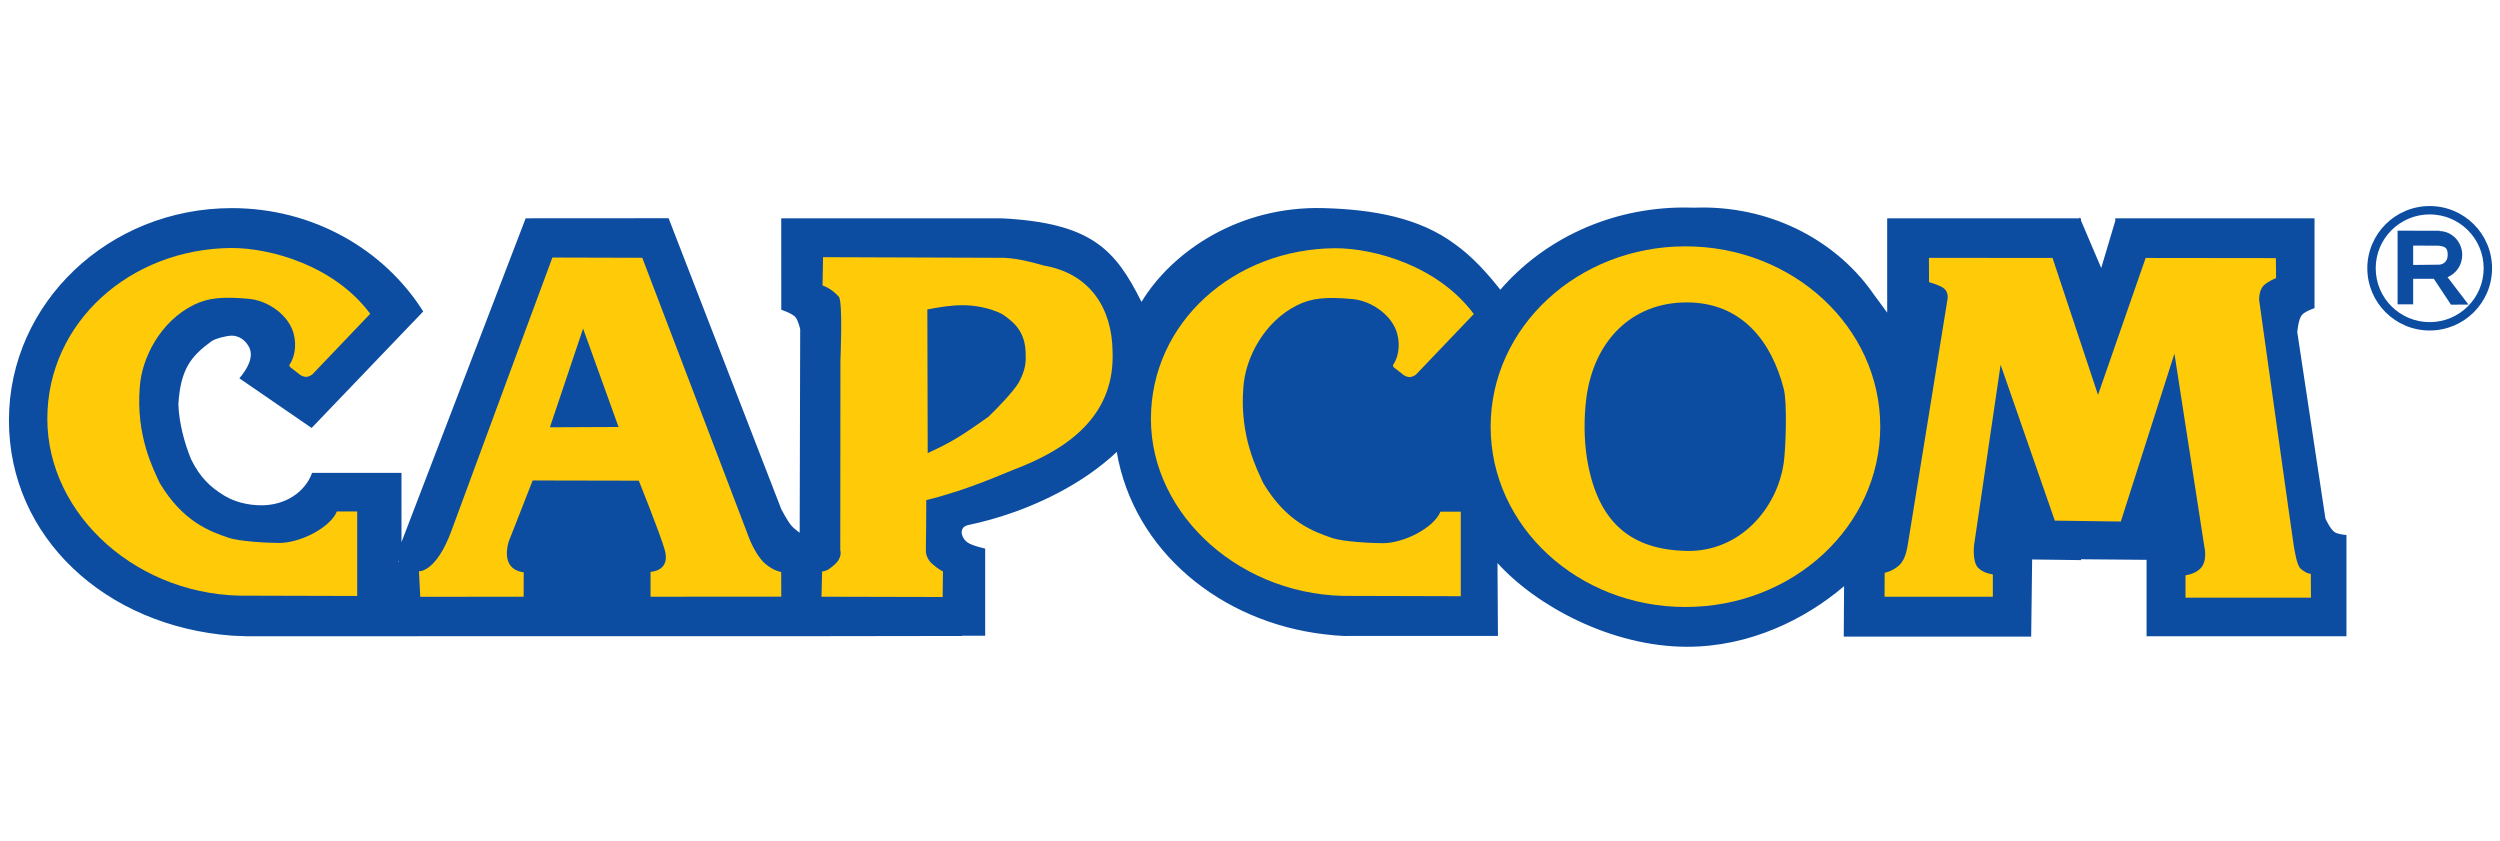
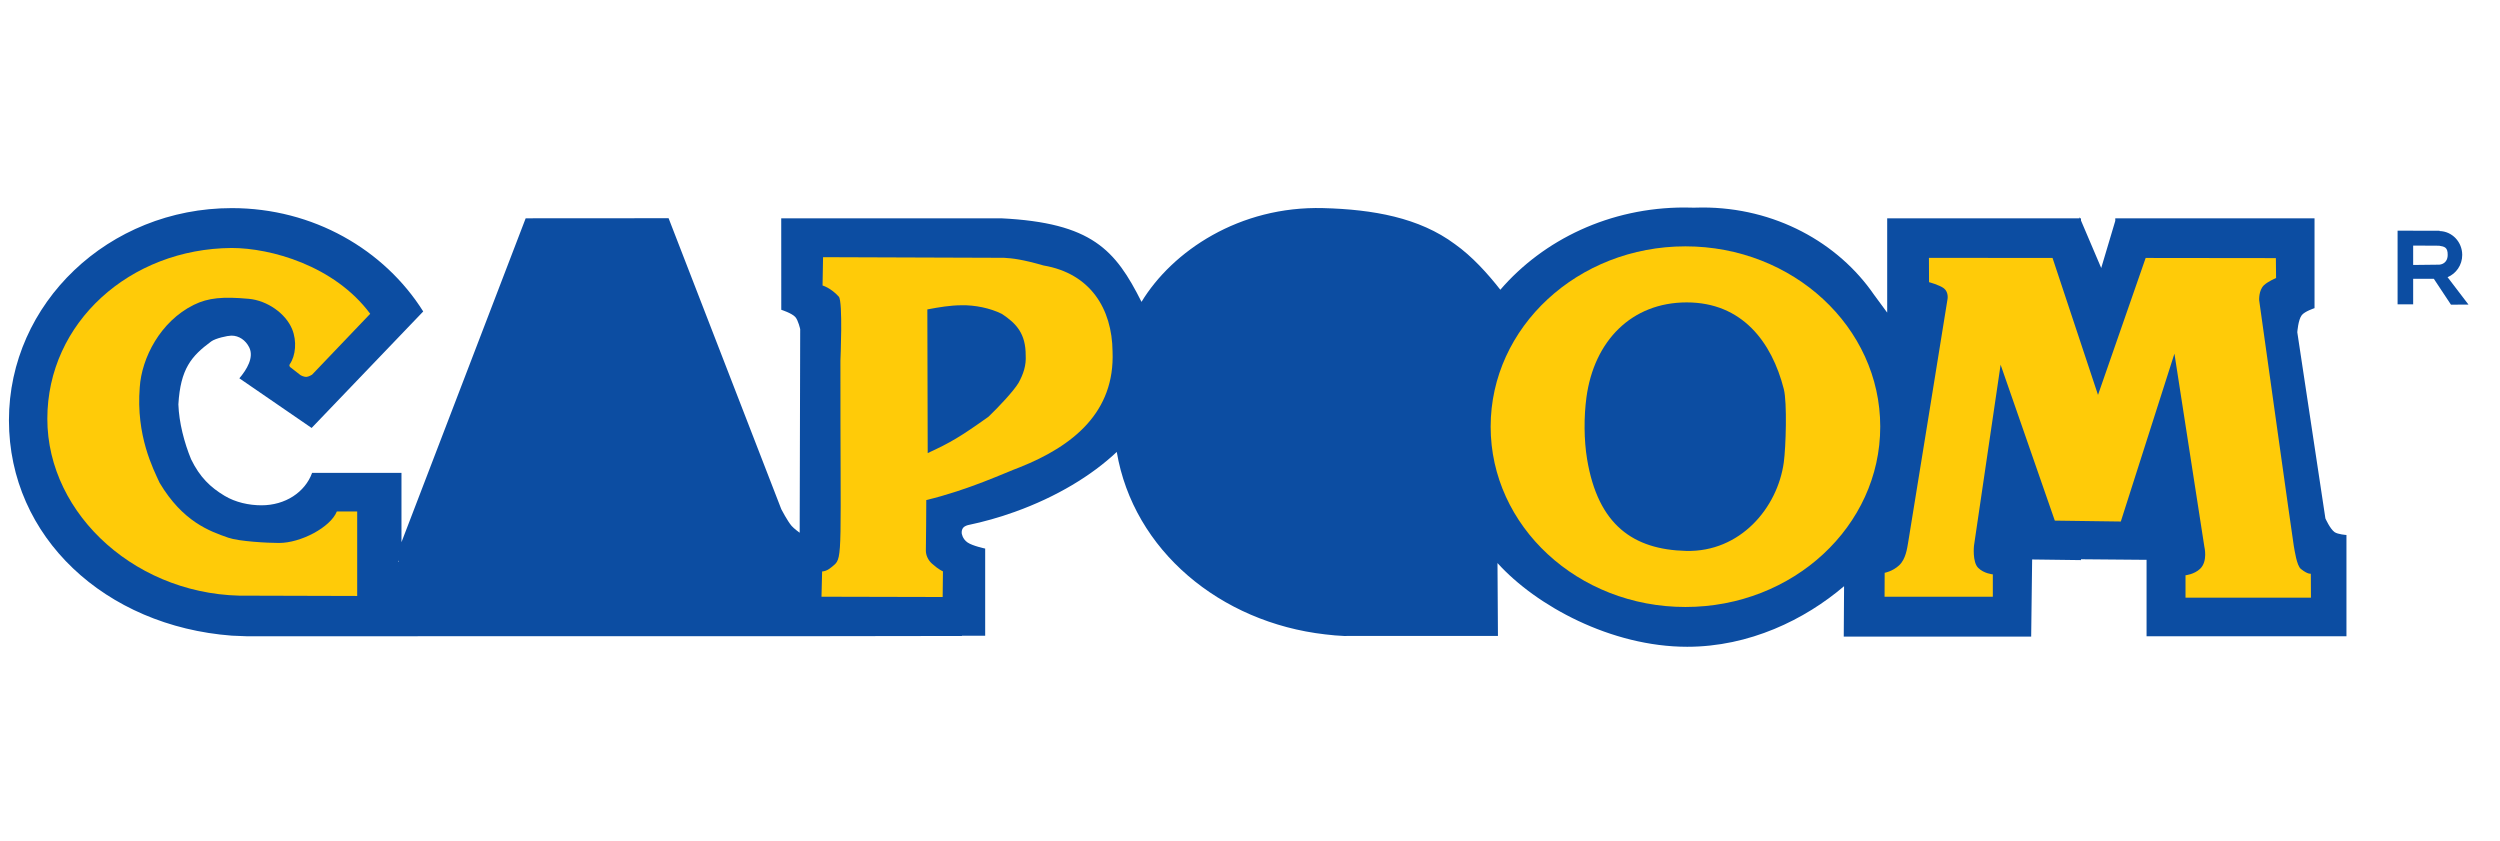
<svg xmlns="http://www.w3.org/2000/svg" width="208" height="70" viewBox="0 0 208 70" fill="none">
  <path d="M140.15 17.264C133.95 17.264 128.422 19.936 124.827 24.107C123.766 22.748 122.469 21.319 121.052 20.314C118.078 18.099 114.221 17.425 110.1 17.314C103.123 17.127 97.543 20.887 94.973 25.115C92.802 20.794 90.855 18.538 83.302 18.163H64.998L65.002 25.774C65.002 25.774 65.873 26.051 66.167 26.373C66.412 26.642 66.576 27.384 66.576 27.384L66.533 44.325C66.533 44.325 66.055 43.978 65.864 43.757C65.508 43.344 65.005 42.367 65.005 42.367L55.627 18.155L43.736 18.163L33.403 45.111V39.343H25.967C25.382 40.954 23.738 42.041 21.755 42.041C20.71 42.041 19.593 41.796 18.688 41.253C17.508 40.546 16.626 39.706 15.9 38.213C15.329 36.833 14.892 35.142 14.841 33.645C15.015 30.687 15.916 29.632 17.566 28.412C17.931 28.141 18.953 27.925 19.248 27.924C19.896 27.921 20.436 28.313 20.729 28.891C21.154 29.732 20.531 30.75 19.915 31.475L25.927 35.606L35.212 25.914C31.973 20.763 26.053 17.315 19.288 17.315C9.046 17.315 0.744 25.219 0.744 34.969C0.744 44.718 8.781 52.092 19.288 52.887L20.617 52.94H34.752V52.933H67.659V52.931L80.032 52.913V52.894H81.967V45.641C81.967 45.641 80.93 45.425 80.504 45.136C80.056 44.831 80.013 44.352 80.013 44.352C80.005 44.167 80.043 44.025 80.14 43.904C80.235 43.785 80.459 43.705 80.543 43.687C81.821 43.42 83.124 43.056 84.428 42.588C87.908 41.339 90.836 39.563 92.914 37.6C94.305 45.799 101.528 51.782 110.259 52.781C110.83 52.846 111.321 52.896 111.854 52.915C111.996 52.92 112.28 52.909 112.28 52.909H124.629L124.591 46.846C127.803 50.403 134.06 53.812 140.375 53.812C145.536 53.812 150.164 51.558 153.427 48.77L153.4 52.963H168.994L169.074 46.548L173.139 46.601V46.531L178.594 46.578V52.94H195.225V44.511C195.225 44.511 194.515 44.465 194.237 44.272C193.862 44.01 193.473 43.132 193.473 43.132L191.135 27.644C191.135 27.644 191.205 26.608 191.507 26.221C191.755 25.903 192.569 25.638 192.569 25.638V18.163H191.082H188.689H175.991V18.375L174.821 22.298L173.139 18.349V18.163H173.06L173.015 18.057L173.011 18.163H157.014V26.009L155.921 24.525C152.92 20.16 147.652 17.264 141.653 17.264C141.408 17.264 141.165 17.268 140.923 17.278C140.666 17.269 140.409 17.264 140.15 17.264ZM33.197 46.644L33.196 46.721H33.127C33.15 46.695 33.174 46.67 33.197 46.644Z" fill="#0C4DA2" />
  <path d="M19.276 20.632C10.833 20.685 3.938 26.821 3.938 34.847C3.938 42.873 11.55 49.767 20.764 49.56L29.718 49.585V42.553H28.026C27.495 43.879 25.014 45.175 23.215 45.175C22.266 45.175 19.88 45.047 18.997 44.738C17.438 44.194 15.213 43.412 13.279 40.169C12.761 39.032 11.302 36.261 11.628 32.22C11.786 29.785 13.336 26.744 16.119 25.367C17.332 24.767 18.554 24.668 20.699 24.862C22.238 25.002 23.768 26.082 24.302 27.378C24.716 28.381 24.597 29.603 24.11 30.299C24.076 30.348 24.075 30.392 24.082 30.44C24.088 30.476 24.135 30.536 24.135 30.536L24.982 31.196C24.982 31.196 25.223 31.364 25.505 31.356C25.669 31.352 25.962 31.175 25.962 31.175L30.802 26.107C27.809 22.079 22.492 20.632 19.276 20.632Z" fill="#FFCB08" />
  <path d="M140.229 20.496C131.278 20.496 124.022 27.213 124.022 35.499C124.022 43.785 131.278 50.501 140.229 50.501C149.18 50.501 156.436 43.785 156.436 35.499C156.436 27.213 149.18 20.496 140.229 20.496ZM140.335 25.16C144.942 25.16 147.412 28.45 148.413 32.371C148.699 33.493 148.583 37.225 148.412 38.468C147.892 42.257 144.787 45.95 140.282 45.836C135.893 45.725 132.956 43.686 132.046 38.203C131.78 36.599 131.775 34.671 131.992 33.06C132.621 28.387 135.727 25.16 140.335 25.16Z" fill="#FFCB08" />
-   <path d="M45.96 21.427C45.96 21.427 38.843 40.641 37.568 44.139C36.293 47.638 34.858 47.532 34.858 47.532L34.964 49.652L43.566 49.65L43.573 47.614C43.573 47.614 43.021 47.585 42.616 47.215C41.831 46.496 42.328 45.05 42.328 45.05L44.317 39.974L53.15 39.992C53.15 39.992 54.871 44.281 55.293 45.697C55.843 47.544 54.125 47.577 54.125 47.577V49.647L65.002 49.641L64.995 47.594C64.995 47.594 64.347 47.495 63.659 46.896C62.877 46.216 62.345 44.813 62.345 44.813L53.437 21.447L45.96 21.427ZM48.514 27.335L51.463 35.525L45.751 35.551L48.514 27.335Z" fill="#FFCB08" />
-   <path d="M68.478 21.397L68.436 23.752C68.436 23.752 69.127 23.95 69.789 24.682C70.14 25.071 69.923 30 69.923 30L69.911 45.777C69.911 45.777 70.136 46.399 69.38 47.023C69.094 47.259 68.841 47.509 68.4 47.548L68.348 49.647L78.429 49.671L78.453 47.536C78.453 47.536 78.097 47.396 77.537 46.892C77.222 46.608 77.027 46.2 77.032 45.792C77.04 44.367 77.074 42.997 77.067 41.605C80.598 40.757 83.647 39.318 84.835 38.881C89.302 37.103 92.767 34.28 92.565 29.243C92.526 25.675 90.712 22.75 86.826 22.089C85.054 21.579 84.241 21.489 83.542 21.45L68.478 21.397ZM80.007 25.397C81.095 25.376 82.376 25.625 83.362 26.12C84.591 26.934 85.338 27.777 85.338 29.561C85.389 30.4 85.147 31.121 84.743 31.854C84.322 32.555 83.049 33.901 82.244 34.67C79.894 36.347 79.052 36.839 77.185 37.696L77.155 25.744C78.15 25.556 79.043 25.404 80.007 25.397Z" fill="#FFCB08" />
-   <path d="M111.095 20.651C102.652 20.704 95.757 26.839 95.757 34.866C95.757 42.892 103.369 49.786 112.583 49.579L121.537 49.604V42.571H119.846C119.314 43.897 116.833 45.194 115.034 45.194C114.085 45.194 111.699 45.066 110.816 44.757C109.257 44.212 107.032 43.43 105.098 40.187C104.58 39.05 103.121 36.28 103.447 32.239C103.605 29.803 105.155 26.763 107.938 25.386C109.151 24.785 110.373 24.687 112.518 24.881C114.057 25.02 115.587 26.101 116.122 27.397C116.535 28.4 116.416 29.621 115.93 30.317C115.895 30.367 115.894 30.411 115.901 30.458C115.907 30.494 115.954 30.555 115.954 30.555L116.801 31.215C116.801 31.215 117.043 31.382 117.324 31.375C117.488 31.37 117.781 31.193 117.781 31.193L122.621 26.126C119.628 22.098 114.311 20.651 111.095 20.651Z" fill="#FFCB08" />
+   <path d="M68.478 21.397L68.436 23.752C68.436 23.752 69.127 23.95 69.789 24.682C70.14 25.071 69.923 30 69.923 30C69.911 45.777 70.136 46.399 69.38 47.023C69.094 47.259 68.841 47.509 68.4 47.548L68.348 49.647L78.429 49.671L78.453 47.536C78.453 47.536 78.097 47.396 77.537 46.892C77.222 46.608 77.027 46.2 77.032 45.792C77.04 44.367 77.074 42.997 77.067 41.605C80.598 40.757 83.647 39.318 84.835 38.881C89.302 37.103 92.767 34.28 92.565 29.243C92.526 25.675 90.712 22.75 86.826 22.089C85.054 21.579 84.241 21.489 83.542 21.45L68.478 21.397ZM80.007 25.397C81.095 25.376 82.376 25.625 83.362 26.12C84.591 26.934 85.338 27.777 85.338 29.561C85.389 30.4 85.147 31.121 84.743 31.854C84.322 32.555 83.049 33.901 82.244 34.67C79.894 36.347 79.052 36.839 77.185 37.696L77.155 25.744C78.15 25.556 79.043 25.404 80.007 25.397Z" fill="#FFCB08" />
  <path d="M160.487 21.453L160.496 23.476C160.496 23.476 161.383 23.715 161.735 23.992C162.138 24.31 162.036 24.874 162.036 24.874C162.036 24.874 158.819 44.821 158.749 45.191C158.674 45.59 158.567 46.52 158.006 47.037C157.448 47.552 156.804 47.656 156.804 47.656L156.795 49.651H165.803V47.786C165.803 47.786 165.07 47.73 164.582 47.243C164.093 46.755 164.234 45.416 164.234 45.416L166.451 30.346L170.96 43.316L176.452 43.391L180.913 29.424L183.403 45.49C183.403 45.49 183.703 46.698 183.055 47.318C182.557 47.795 181.835 47.862 181.835 47.862V49.727H192.271L192.261 47.731C192.261 47.731 192.028 47.811 191.435 47.337C191.086 47.058 190.918 45.814 190.843 45.416C190.773 45.046 187.962 24.975 187.962 24.975C187.962 24.975 187.913 24.146 188.369 23.722C188.697 23.417 189.369 23.127 189.369 23.127L189.353 21.475L178.519 21.462L174.554 32.856L170.772 21.462L160.487 21.453Z" fill="#FFCB08" />
-   <path d="M202.15 17.143C199.284 17.143 196.961 19.461 196.961 22.32C196.961 25.18 199.284 27.497 202.15 27.497C205.016 27.497 207.339 25.18 207.339 22.32C207.339 19.461 205.016 17.143 202.15 17.143ZM202.15 17.839C204.63 17.839 206.641 19.846 206.641 22.32C206.641 24.795 204.63 26.801 202.15 26.801C199.669 26.801 197.659 24.795 197.659 22.32C197.659 19.846 199.669 17.839 202.15 17.839Z" fill="#0C4DA2" />
  <path d="M199.479 19.194V25.323H200.775V23.198H202.496L203.921 25.349L205.376 25.34L203.637 23.06C204.351 22.769 204.857 22.052 204.857 21.212C204.857 20.128 204.017 19.247 202.973 19.224V19.198H200.775V19.194H199.479ZM200.775 20.431L202.931 20.443C203.369 20.517 203.66 20.562 203.648 21.218C203.635 21.921 203.093 22.015 202.931 22.02L200.775 22.045V20.431Z" fill="#0C4DA2" />
</svg>